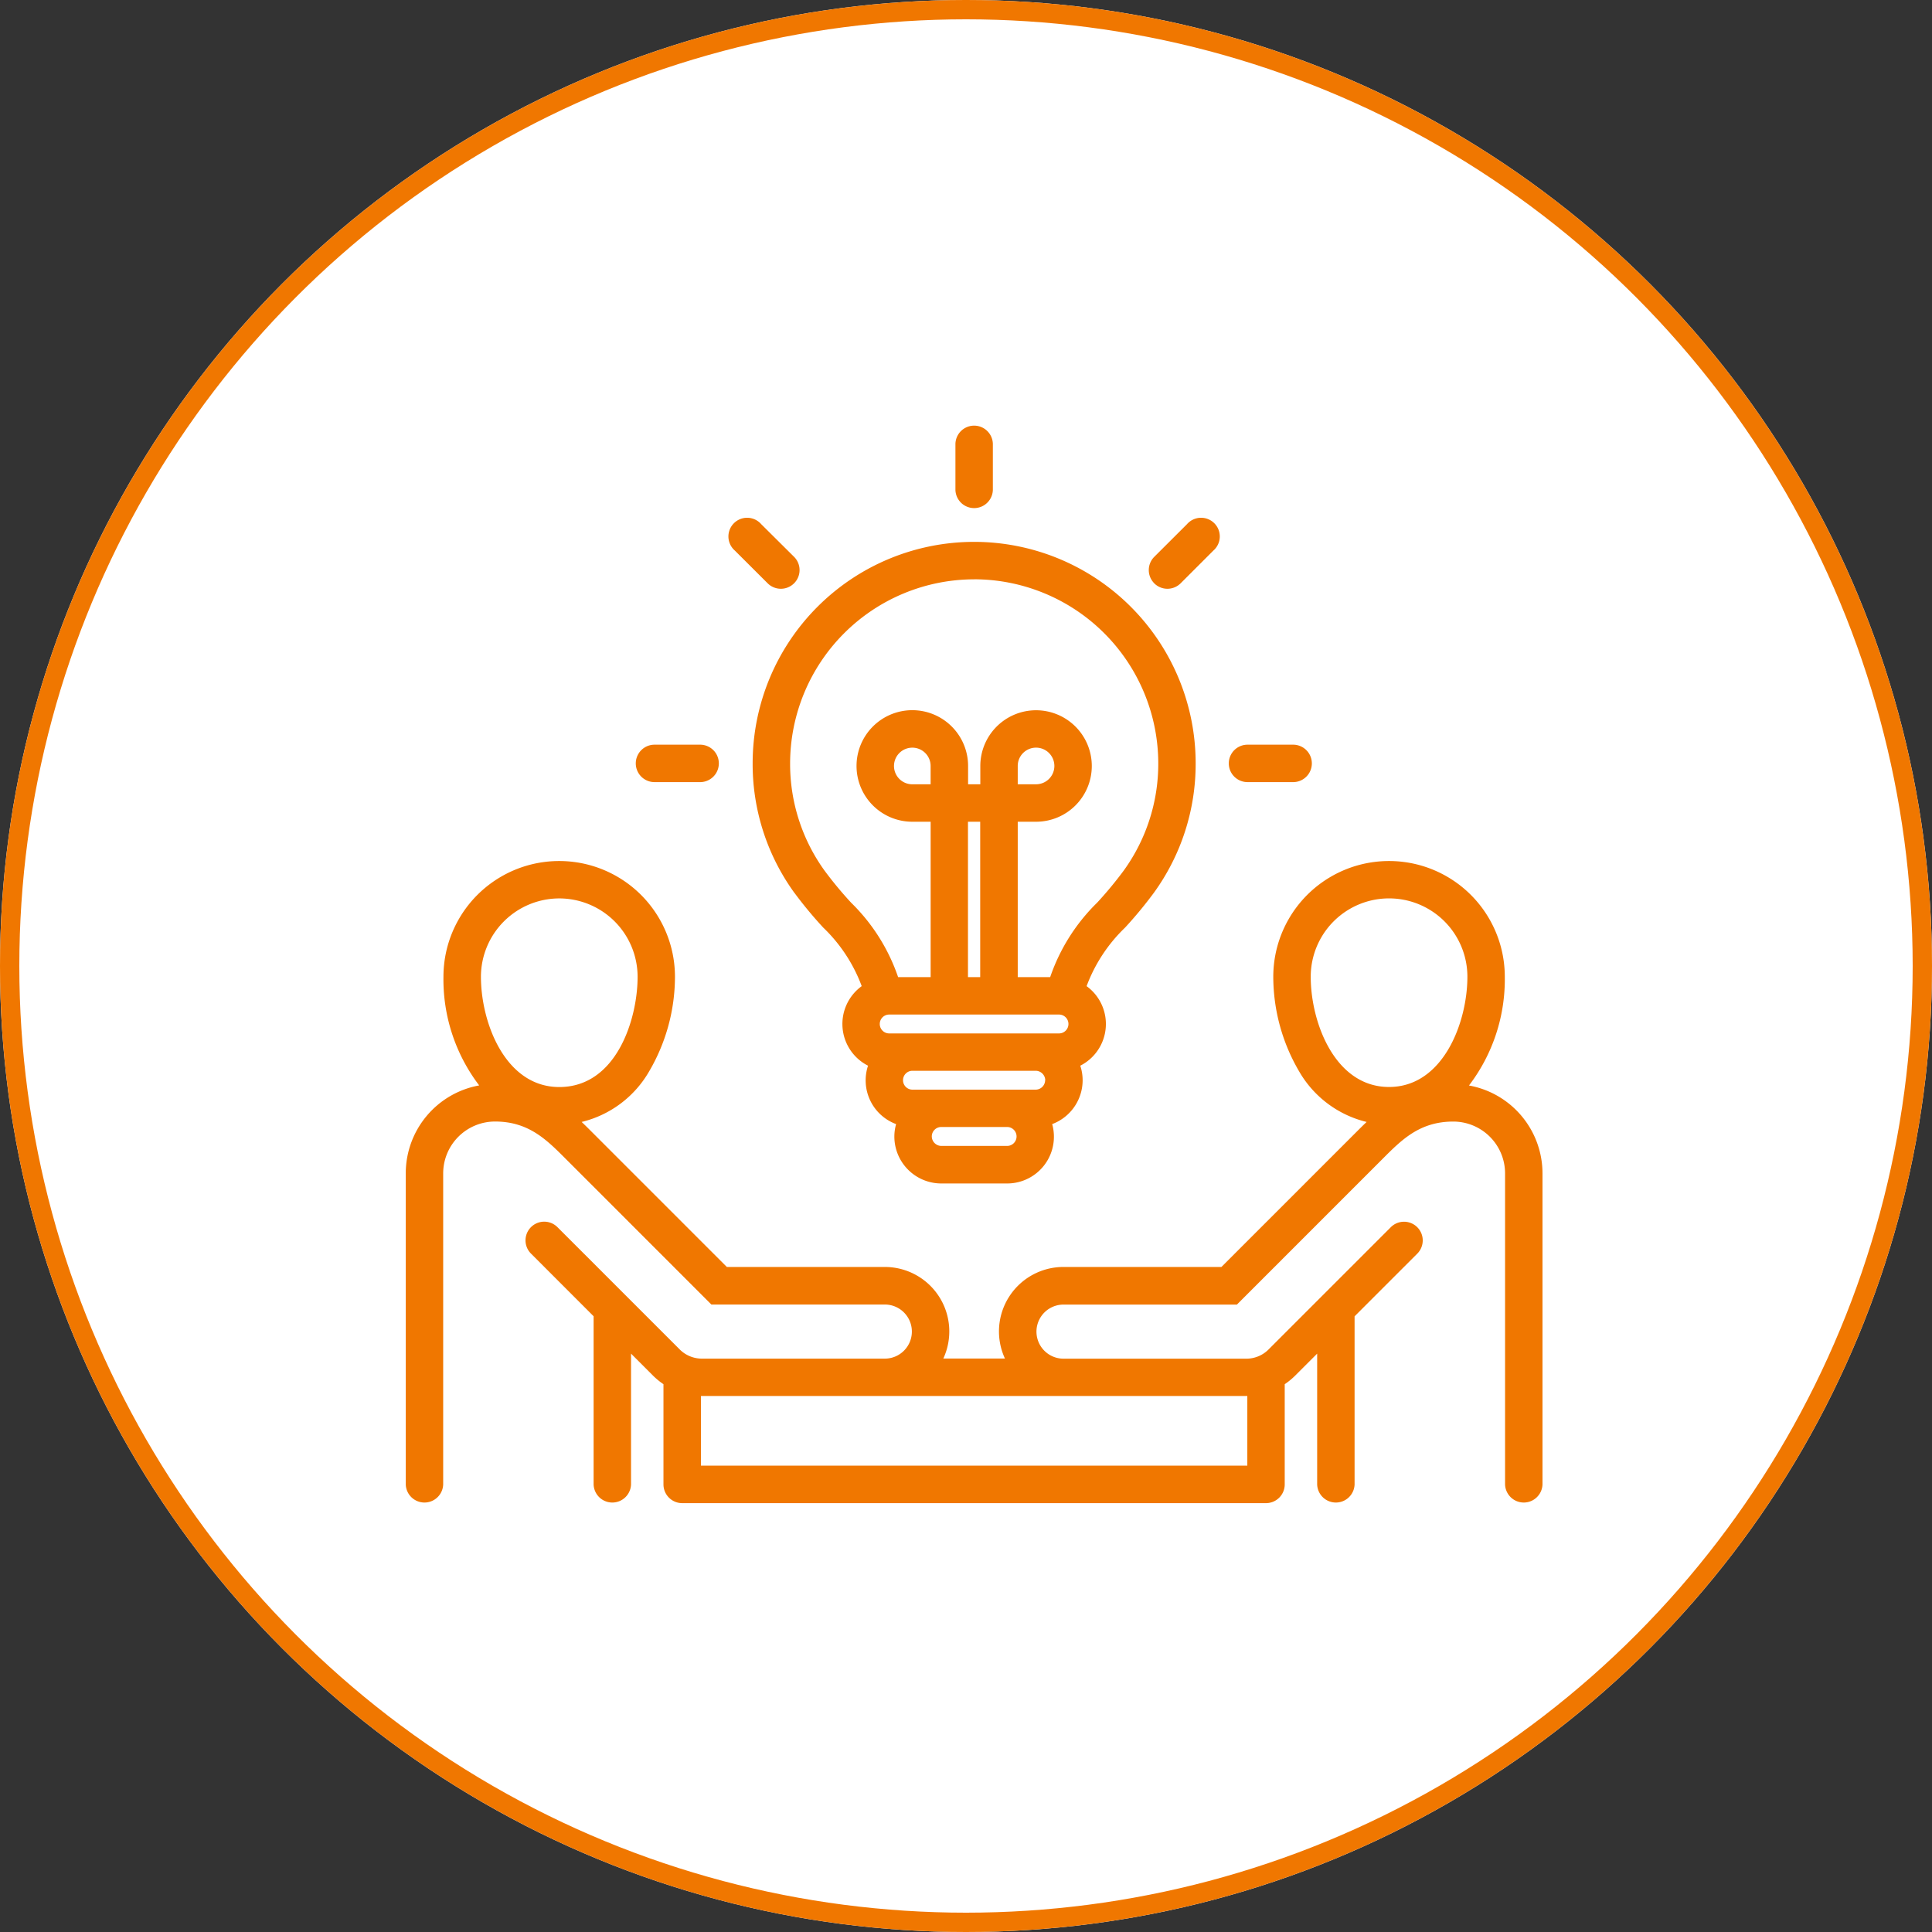
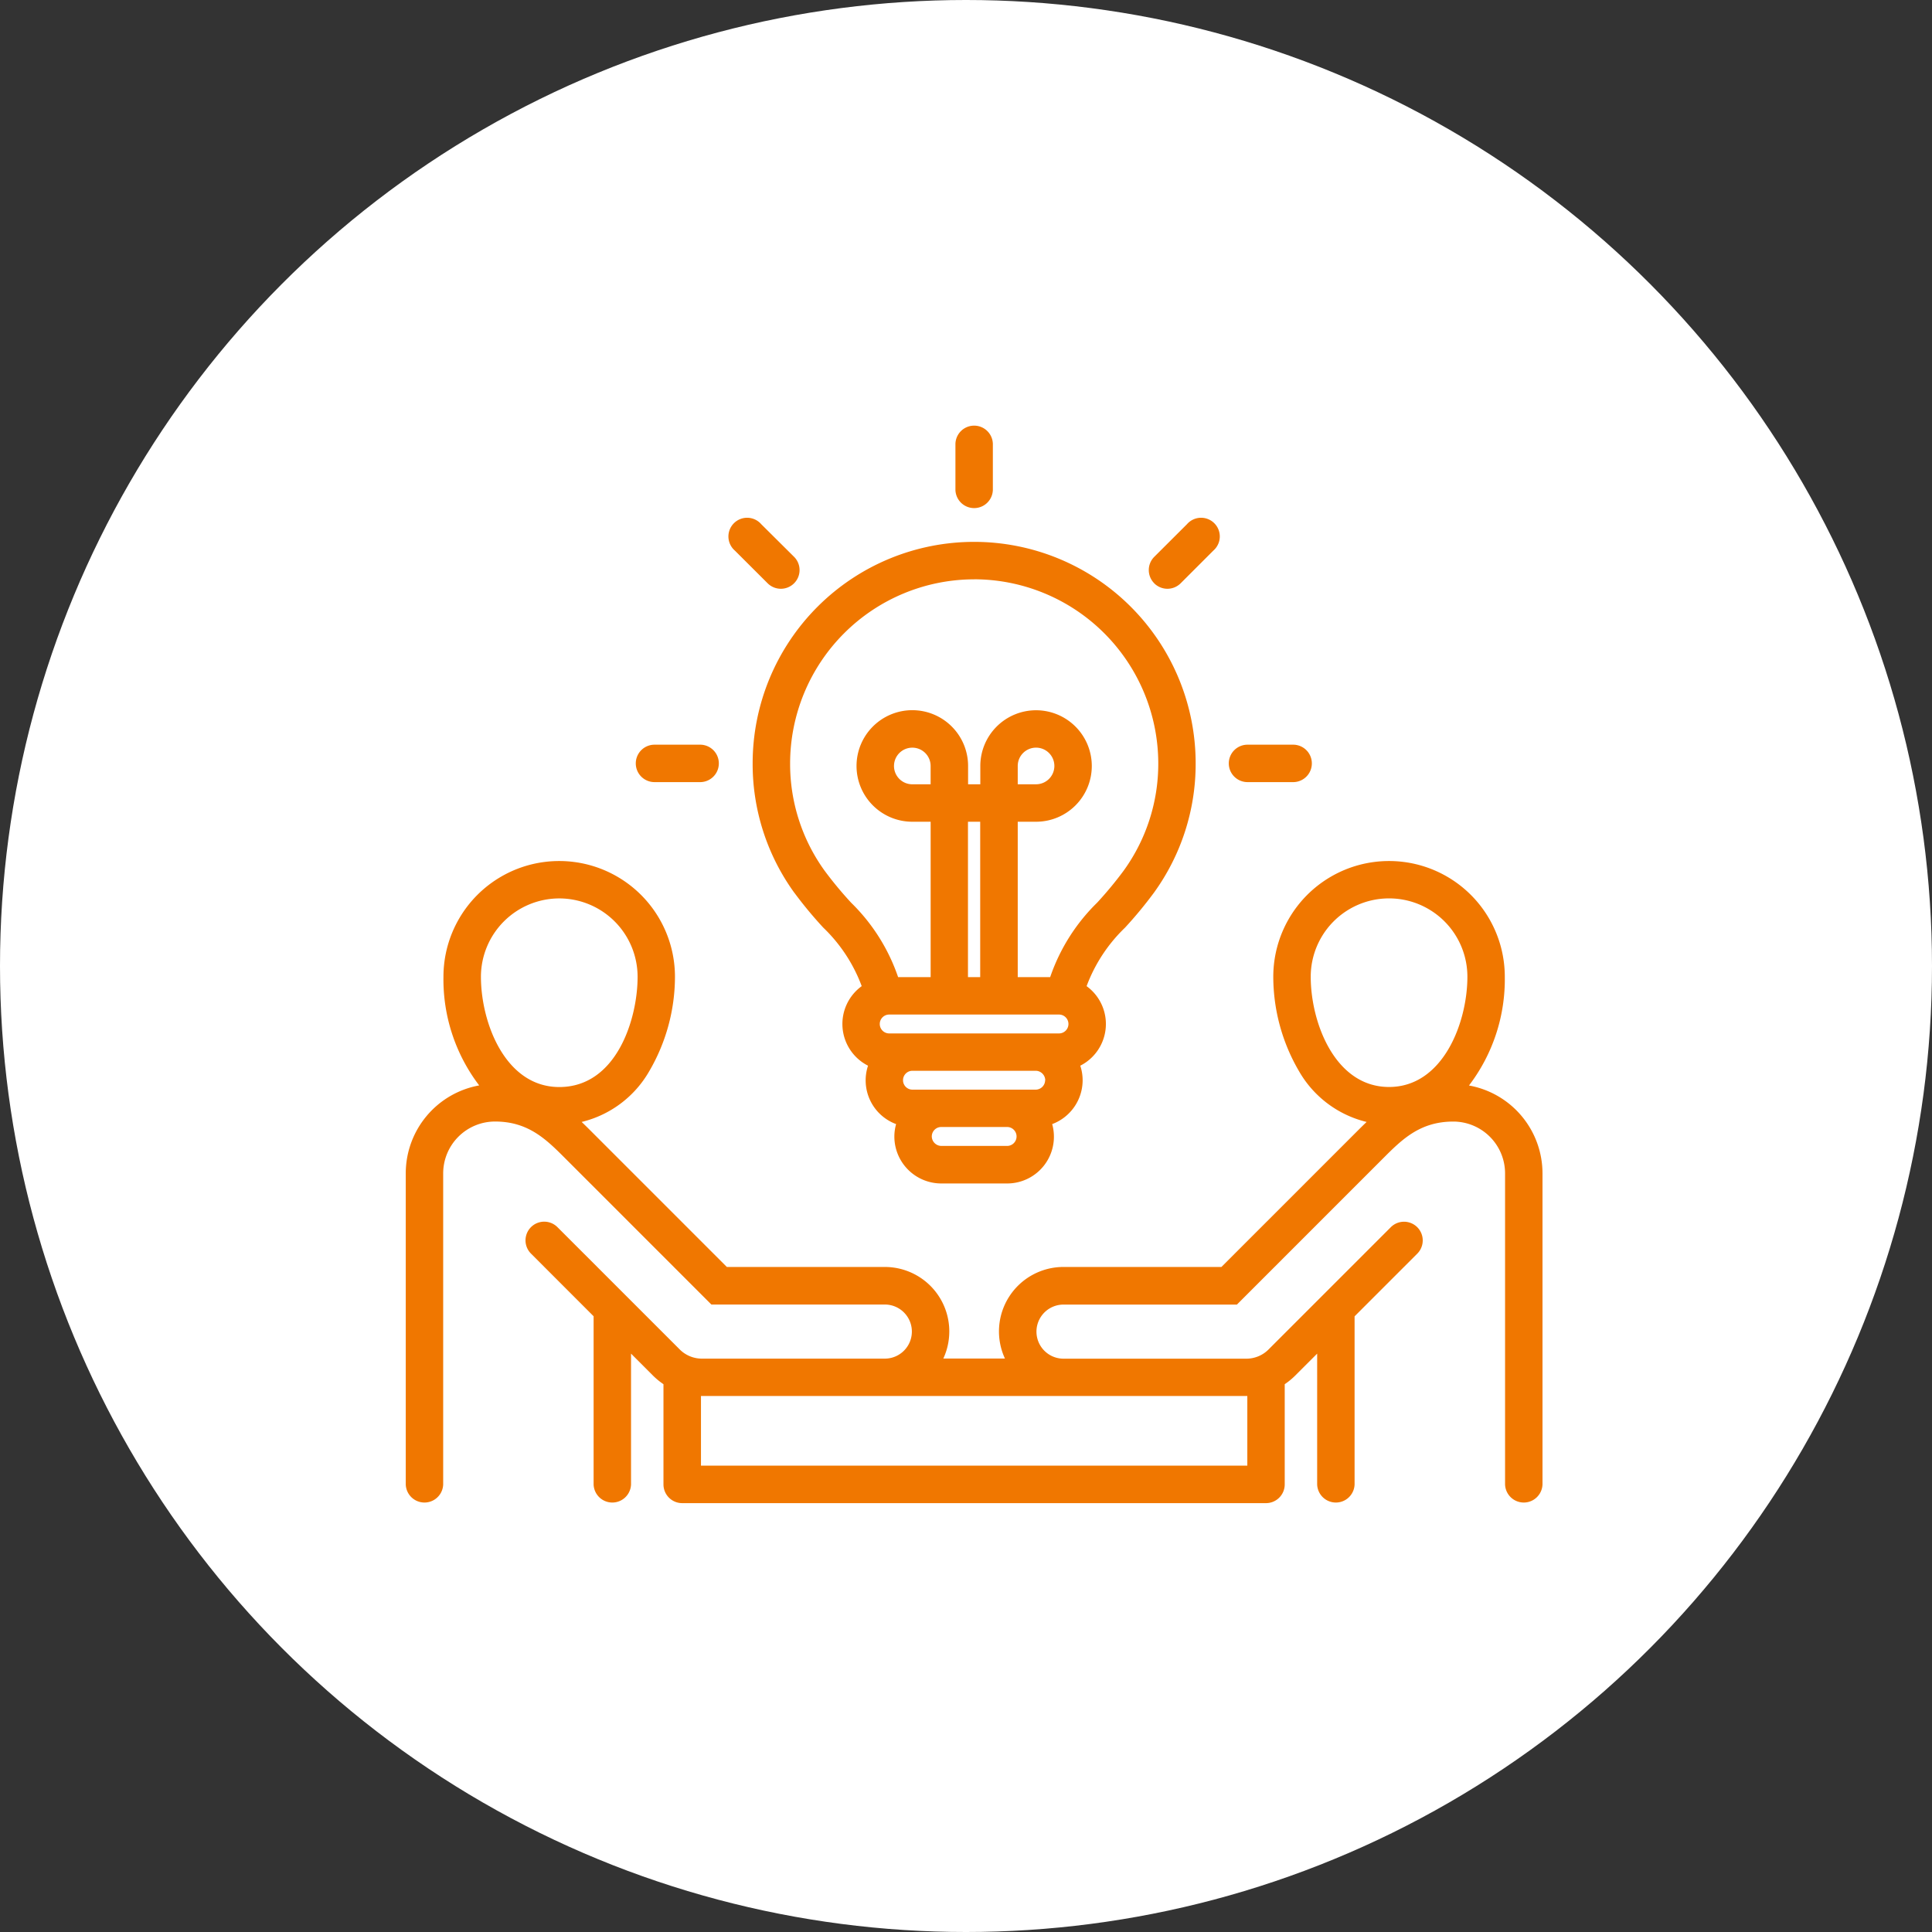
<svg xmlns="http://www.w3.org/2000/svg" width="100" height="100" viewBox="0 0 100 100">
  <rect x="0" y="0" width="100" height="100" fill="#333333" stroke="none" />
  <g id="Group_5531" data-name="Group 5531" transform="translate(-210 -43)">
    <g id="Ellipse_34" data-name="Ellipse 34" transform="translate(210 43)" fill="#fff" stroke="#f07700" stroke-width="1">
      <circle cx="50" cy="50" r="50" stroke="none" />
-       <circle cx="50" cy="50" r="49.5" fill="none" />
    </g>
    <path id="Path_21819" data-name="Path 21819" d="M30.115,36.277a21.408,21.408,0,0,0,1.492,1.8A8.111,8.111,0,0,1,33.6,41.109a2.42,2.42,0,0,0,.327,4.118A2.414,2.414,0,0,0,35.38,48.25a2.4,2.4,0,0,0-.09.646,2.43,2.43,0,0,0,2.427,2.427h3.408a2.42,2.42,0,0,0,2.334-3.073,2.426,2.426,0,0,0,1.576-2.268,2.4,2.4,0,0,0-.122-.755,2.42,2.42,0,0,0,.327-4.117,8.139,8.139,0,0,1,1.992-3.031,21.474,21.474,0,0,0,1.489-1.8,11.359,11.359,0,0,0,2.164-6.7,11.465,11.465,0,1,0-22.93,0,11.359,11.359,0,0,0,2.159,6.7Zm7.052-5.615h-.95a.948.948,0,1,1,.95-.95ZM39.1,32.6h.633v8.043H39.1Zm4.712,9.98a.488.488,0,0,1,0,.977H35.023a.488.488,0,0,1,0-.977Zm-.718,3.4a.493.493,0,0,1-.487.487h-6.38a.488.488,0,1,1,0-.977h6.38A.5.5,0,0,1,43.1,45.983Zm-1.973,3.4H37.717a.5.5,0,0,1-.49-.49.491.491,0,0,1,.49-.49h3.408a.49.49,0,0,1,0,.98ZM39.42,20.051a9.541,9.541,0,0,1,9.53,9.53,9.437,9.437,0,0,1-1.8,5.563,20,20,0,0,1-1.363,1.644,9.836,9.836,0,0,0-2.432,3.854H41.676V32.6h.947a2.885,2.885,0,1,0-2.884-2.887v.95h-.633v-.95A2.887,2.887,0,1,0,36.218,32.6h.95v8.043H35.484a9.816,9.816,0,0,0-2.432-3.853,19.941,19.941,0,0,1-1.365-1.645,9.432,9.432,0,0,1-1.793-5.562,9.539,9.539,0,0,1,9.527-9.53Zm2.256,10.61v-.95a.948.948,0,1,1,.947.95Zm-19.77-1.08a.969.969,0,0,1,.969-.969h2.392a.969.969,0,0,1,0,1.937H22.874A.969.969,0,0,1,21.906,29.581Zm5.129-11.015A.968.968,0,1,1,28.4,17.2L30.1,18.889a.968.968,0,1,1-1.369,1.369Zm11.416-3.139V13.036a.969.969,0,0,1,1.937,0v2.392a.969.969,0,0,1-1.937,0Zm10.291,4.831a.969.969,0,0,1,0-1.369L50.435,17.2A.968.968,0,1,1,51.8,18.566l-1.692,1.692a.968.968,0,0,1-1.369,0ZM52.6,29.581a.969.969,0,0,1,.969-.969h2.392a.969.969,0,0,1,0,1.937H53.573A.969.969,0,0,1,52.6,29.581ZM65.036,46.247a9.051,9.051,0,0,0,1.85-5.622,5.991,5.991,0,1,0-11.983,0,9.7,9.7,0,0,0,1.331,4.885,5.537,5.537,0,0,0,3.5,2.629c-.188.178-.363.354-.529.519l-6.987,6.987H44.045a3.337,3.337,0,0,0-3.031,4.74H37.824a3.337,3.337,0,0,0-3.028-4.74H26.62l-6.987-6.987c-.165-.165-.341-.341-.529-.519a5.535,5.535,0,0,0,3.5-2.629,9.7,9.7,0,0,0,1.33-4.885,5.991,5.991,0,1,0-11.983,0,9.051,9.051,0,0,0,1.85,5.623A4.627,4.627,0,0,0,10,50.794V66.9a.969.969,0,0,0,1.937,0v-16.1a2.686,2.686,0,0,1,2.683-2.683c1.729,0,2.659.931,3.644,1.917l7.555,7.555h8.977a1.4,1.4,0,0,1,0,2.8H25.37a1.625,1.625,0,0,1-1.219-.505l-6.3-6.3a.968.968,0,1,0-1.369,1.369l3.241,3.243V66.9a.969.969,0,0,0,1.937,0V60.13l1.119,1.12a3.772,3.772,0,0,0,.56.463V66.9a.969.969,0,0,0,.969.969H54.526a.969.969,0,0,0,.969-.969V61.713a3.772,3.772,0,0,0,.56-.463l1.119-1.119V66.9a.969.969,0,0,0,1.937,0v-8.7l3.244-3.244a.968.968,0,0,0-1.369-1.369l-6.3,6.3a1.627,1.627,0,0,1-1.219.505H44.045a1.4,1.4,0,1,1,0-2.8H53.02l7.555-7.556c.985-.986,1.914-1.917,3.647-1.917A2.684,2.684,0,0,1,66.9,50.794V66.9a.969.969,0,0,0,1.937,0v-16.1a4.625,4.625,0,0,0-3.8-4.547ZM17.946,36.569A4.059,4.059,0,0,1,22,40.625c0,2.206-1.1,5.707-4.053,5.707-2.8,0-4.056-3.337-4.056-5.707A4.06,4.06,0,0,1,17.946,36.569ZM53.467,62.322h.092v3.605H25.28V62.322H53.466Zm3.374-21.7a4.054,4.054,0,1,1,8.109,0c0,2.37-1.258,5.707-4.056,5.707S56.841,42.994,56.841,40.625Z" transform="translate(221.002 52.933)" fill="#f07700" />
  </g>
</svg>